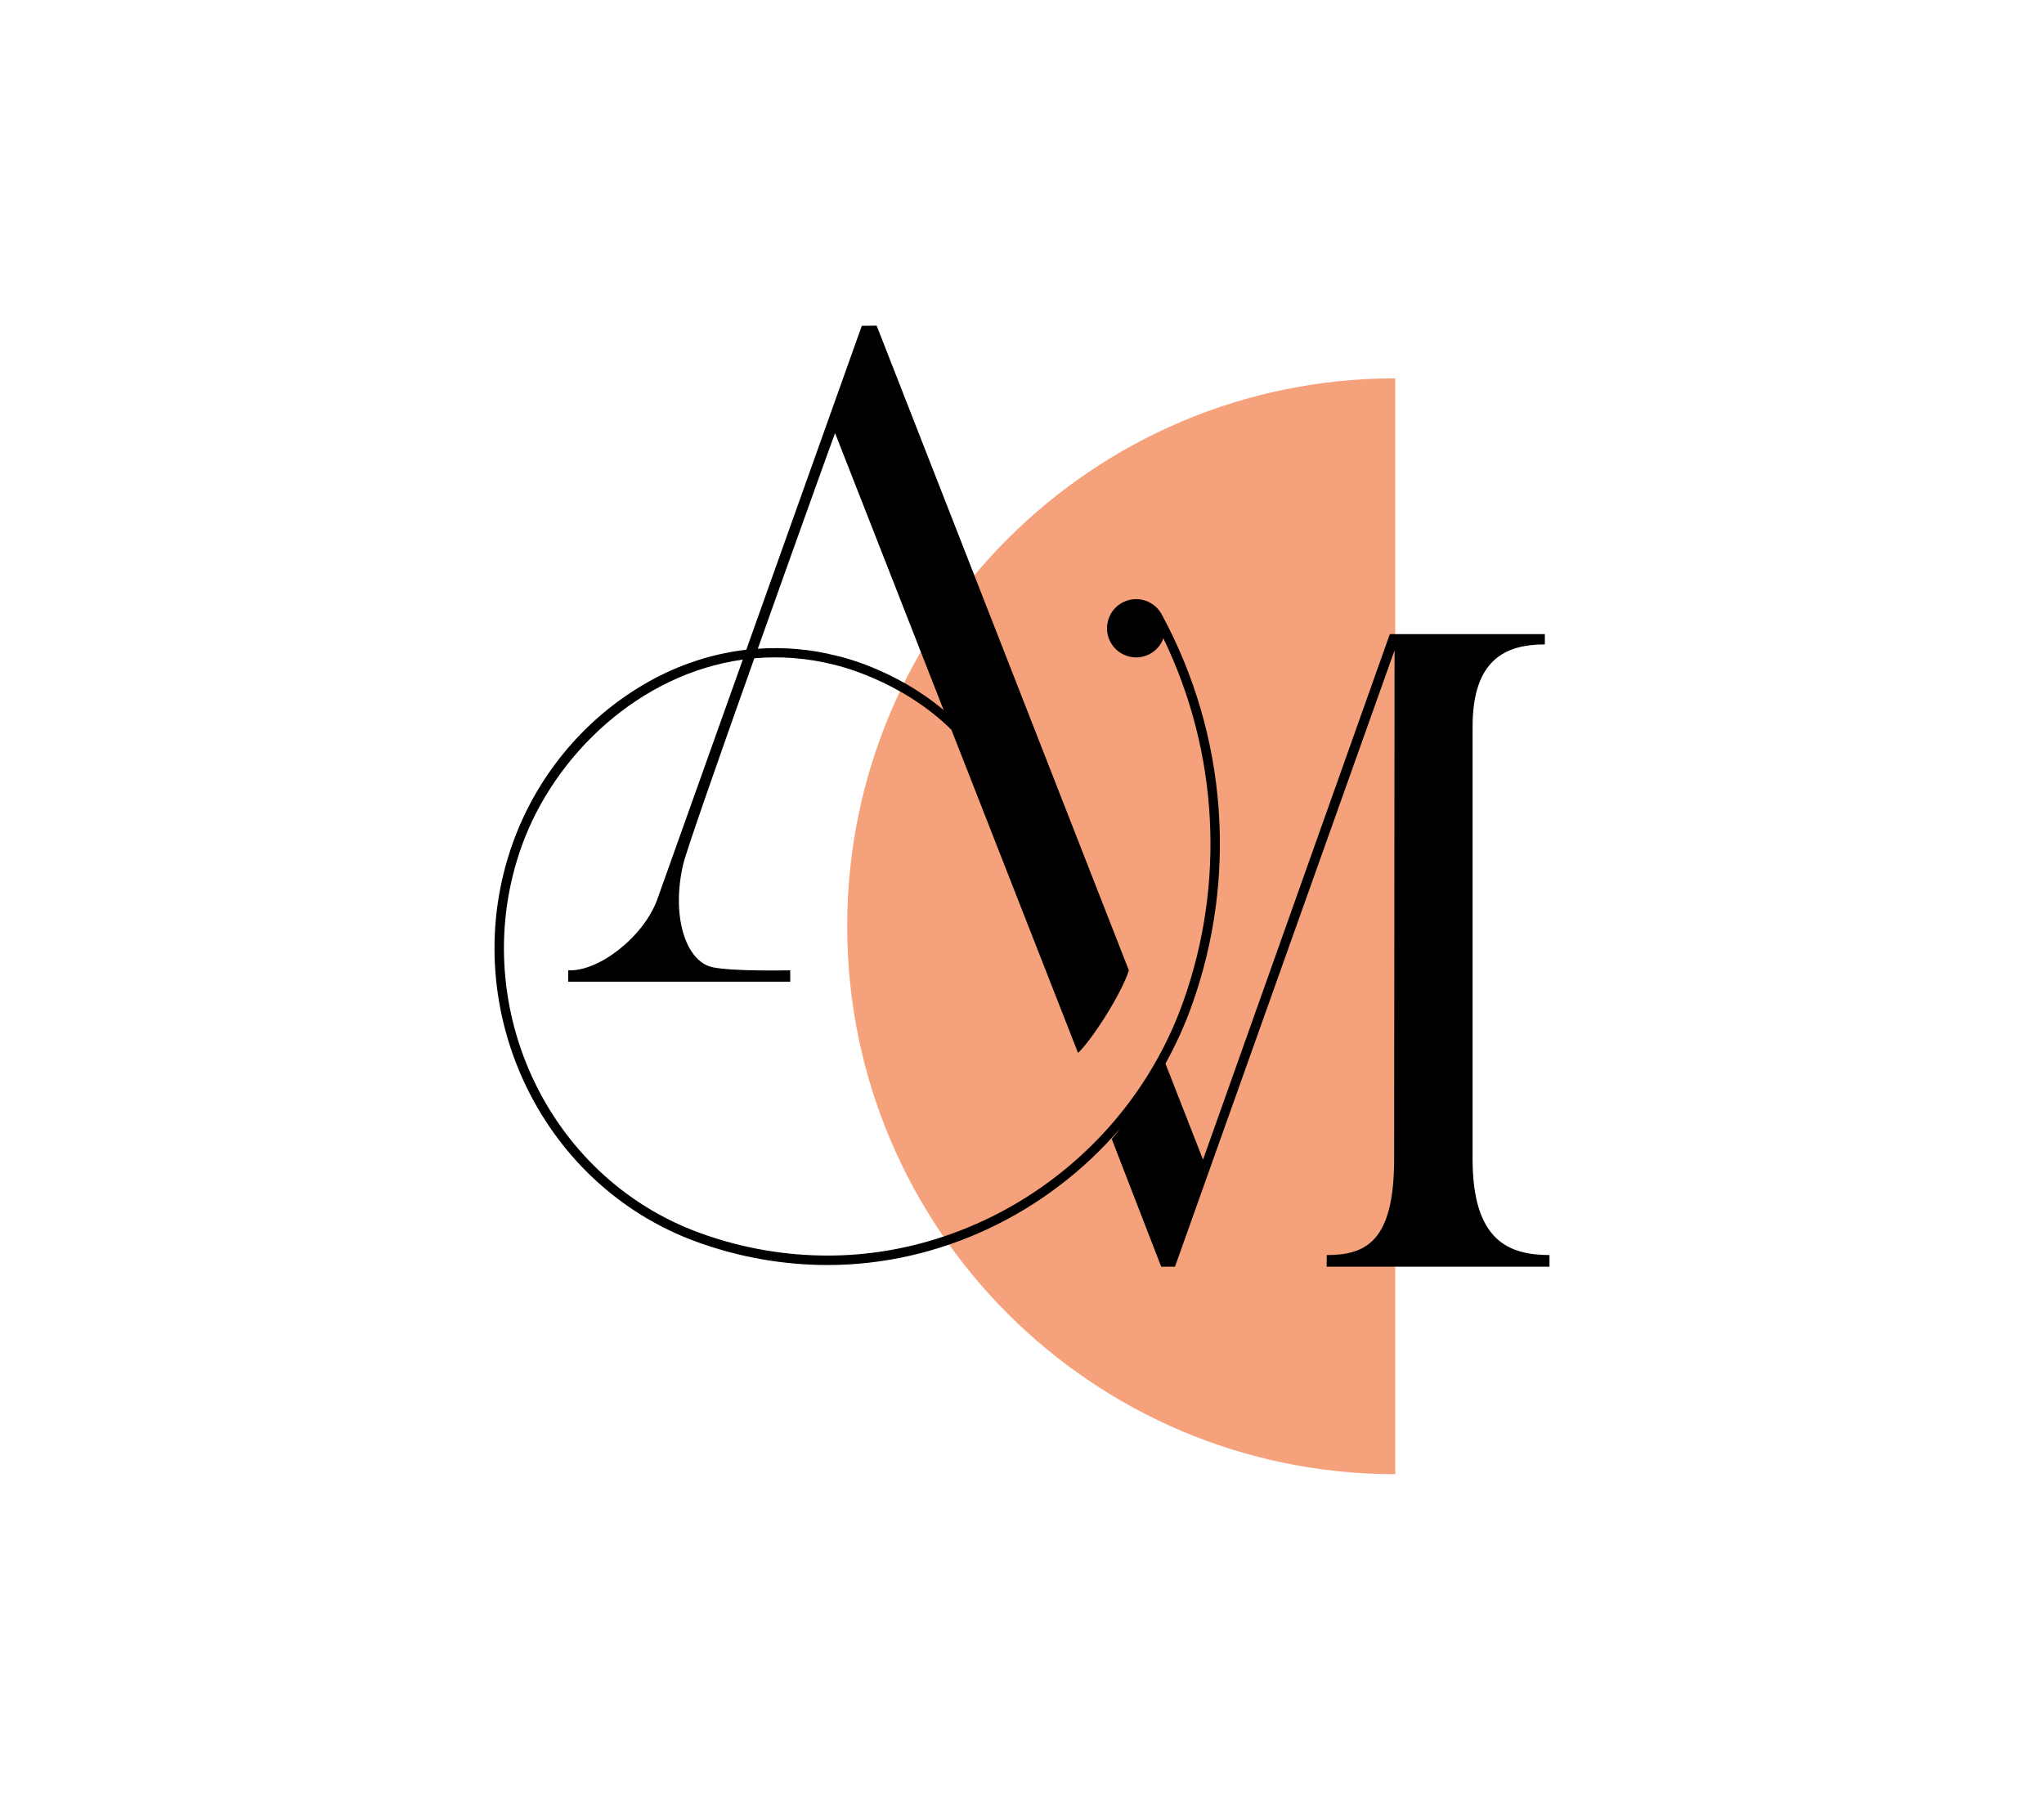
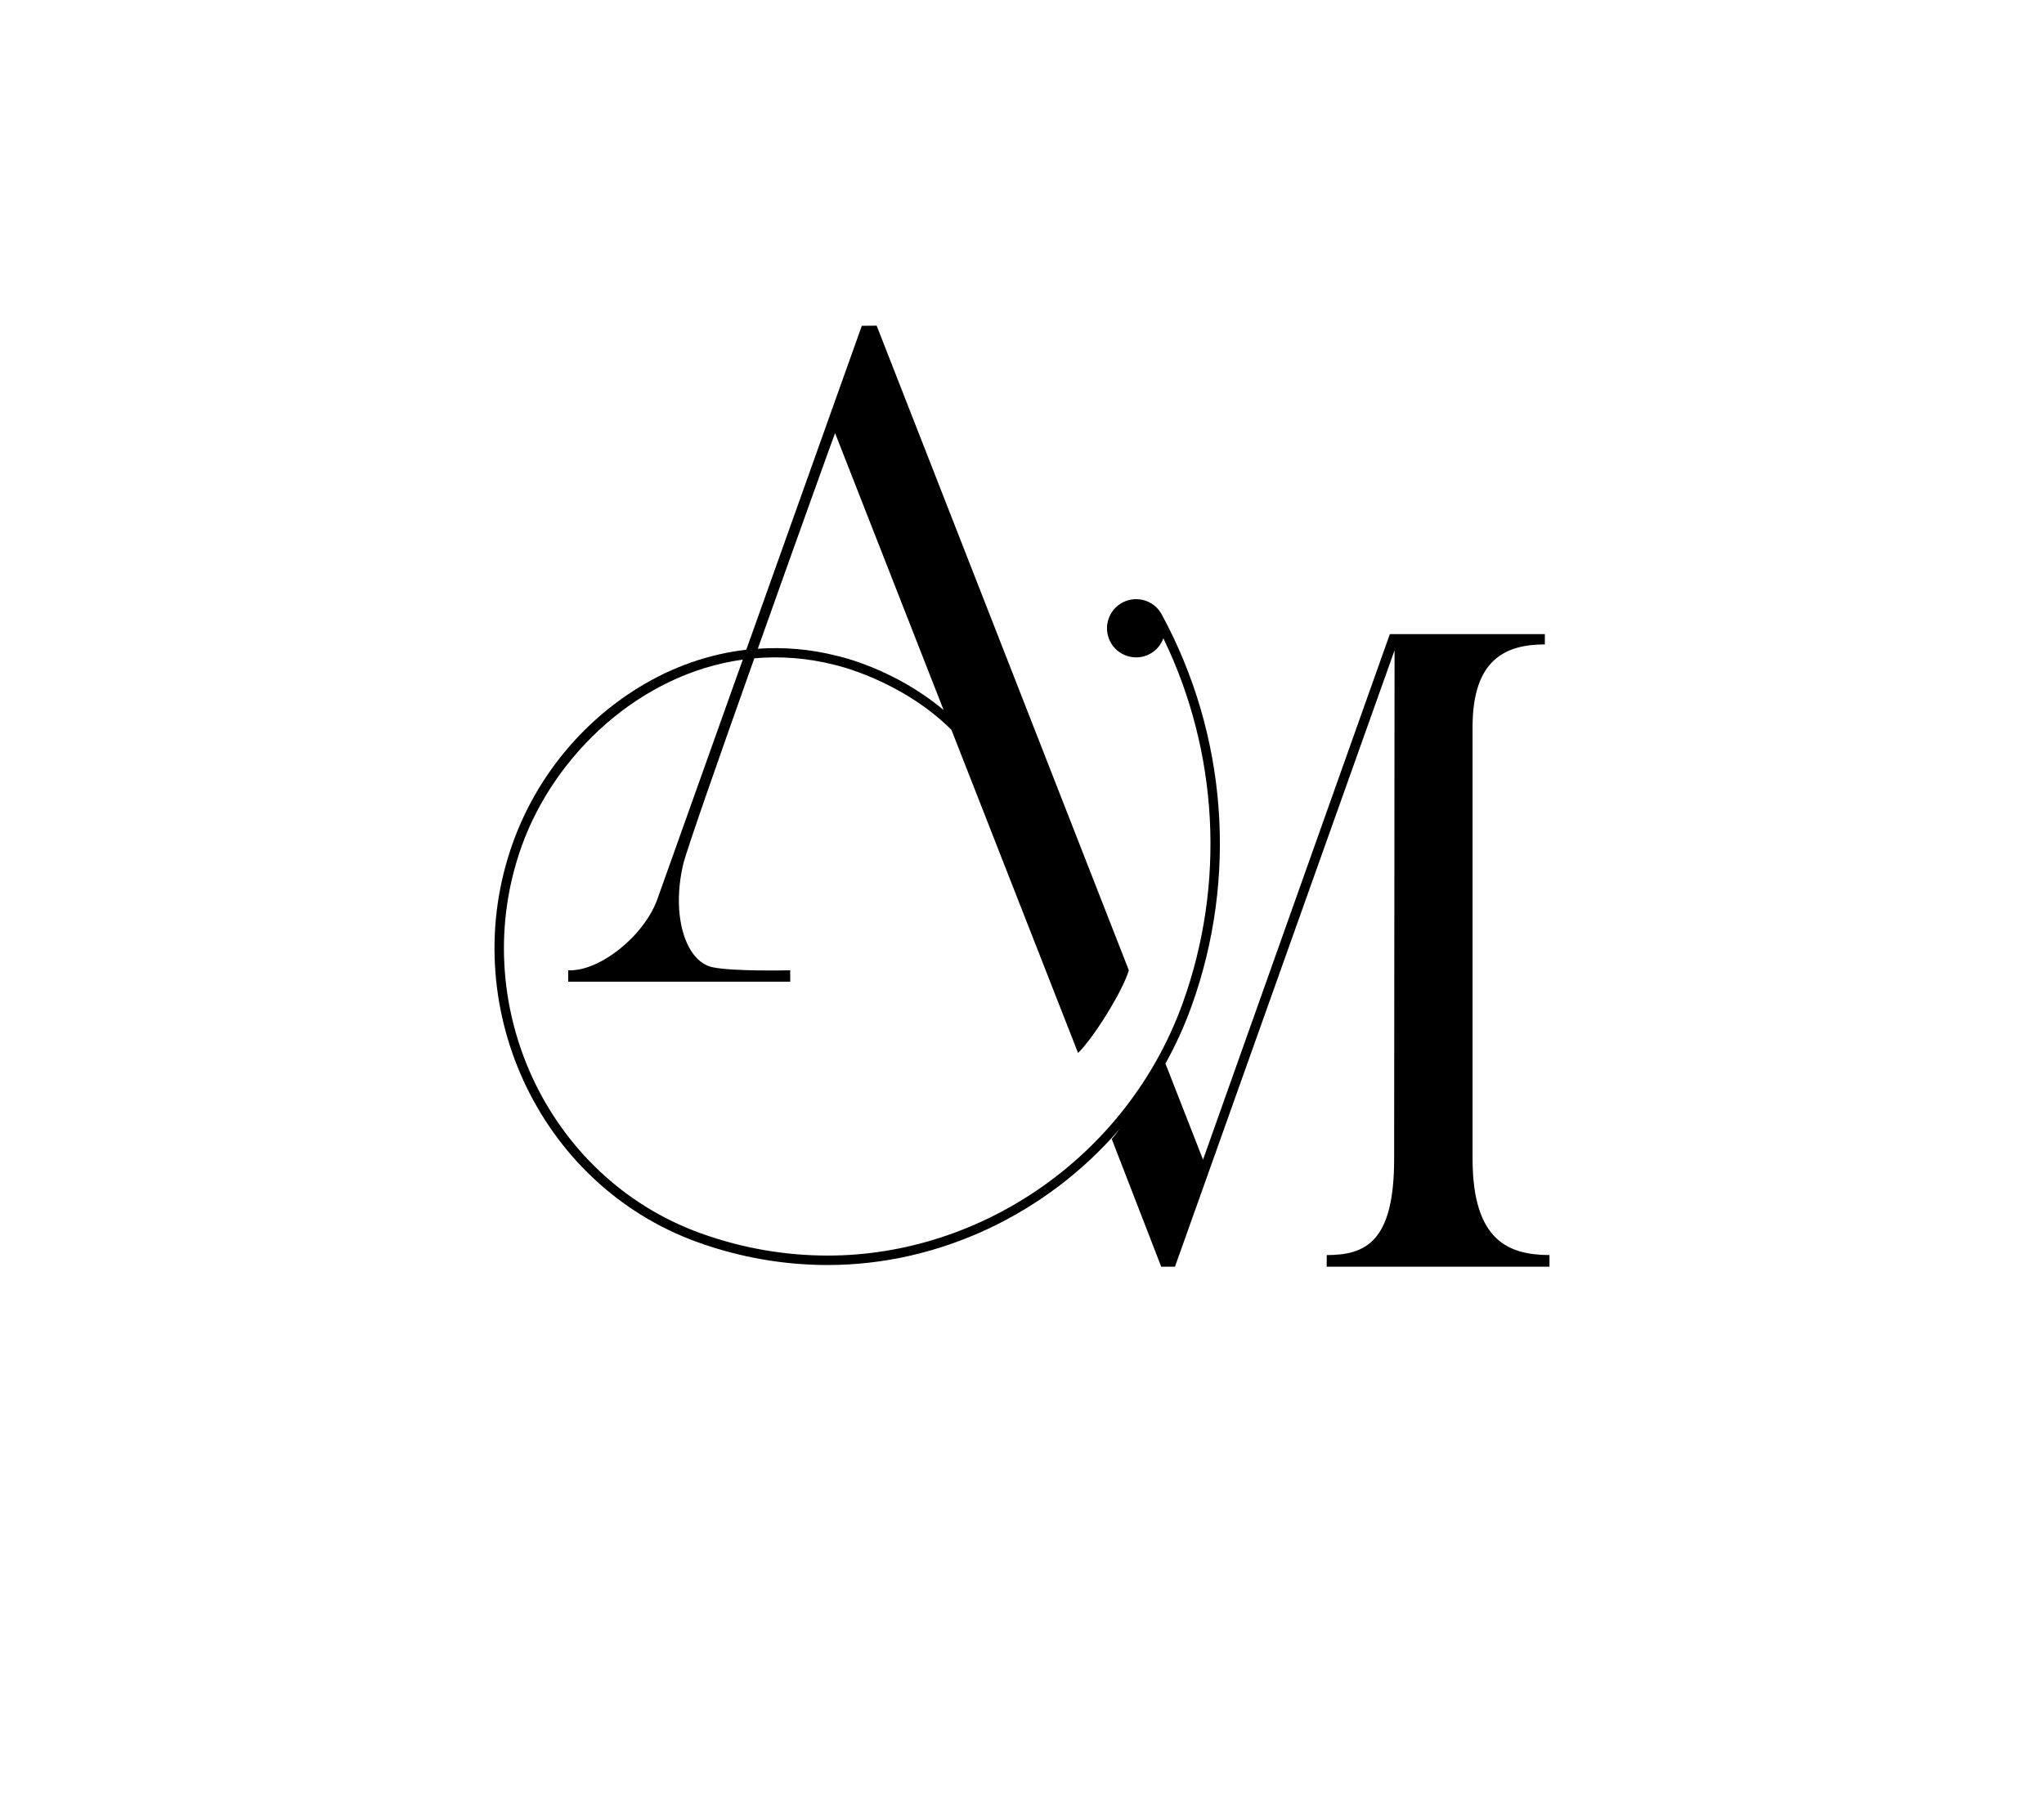
<svg xmlns="http://www.w3.org/2000/svg" version="1.1" id="Calque_1" x="0px" y="0px" viewBox="0 0 246.31 216.94" style="enable-background:new 0 0 246.31 216.94;" xml:space="preserve">
  <style type="text/css">
	.st0{fill:#F4A17C;}
</style>
  <g>
-     <path class="st0" d="M168.13,177.68c-36.47,0-66.04-29.57-66.04-66.04s29.57-66.04,66.04-66.04   C168.13,45.61,168.13,177.68,168.13,177.68z" />
    <path d="M177.45,139.66l0-52.04c0-8.03,3.85-9.95,8.71-9.95v-1.24h-18.68l-22.51,63.34l-4.53-11.58c1.22-2.19,2.28-4.51,3.15-6.93   c5.58-15.5,4.27-32.7-3.59-47.19l0,0c-0.9-1.69-3-2.35-4.71-1.46c-1.72,0.89-2.39,3.01-1.5,4.73c0.89,1.72,3.01,2.39,4.73,1.5   c0.81-0.42,1.38-1.11,1.67-1.91c6.63,13.7,7.51,29.57,2.34,43.95c-6.64,18.43-24.23,30.45-42.78,30.45   c-5.08,0-10.24-0.86-15.29-2.68c-18.73-6.74-28.32-27.98-21.58-46.71c3.96-11,14.22-20.72,26.63-22.44l-10.33,28.97   c-1.65,4.44-6.99,8.65-10.71,8.48v1.37l26.76,0l-0.01-1.37c-0.45,0-6.87,0.15-9.35-0.37c-3.26-0.69-5-6.21-3.54-12.42   c0.37-1.59,4.39-13.06,8.57-24.82c3.12-0.27,6.36-0.05,9.66,0.79c0.09,0.02,7.97,1.77,14.09,7.83   c7.52,19.2,15.26,38.95,15.26,38.95c1.77-1.69,5.33-7.33,6.12-9.96l-30.39-77.7l-1.79,0.02L89.93,78.31   c-4.49,0.52-8.9,2.05-12.96,4.55c-6.97,4.28-12.36,10.92-15.16,18.7c-6.95,19.31,2.95,41.2,22.26,48.16   c5.17,1.86,10.46,2.75,15.67,2.75c13.44,0,26.39-6.16,35.22-16.44c-0.64,0.86-0.99,1.25-0.99,1.25l5.96,15.39h1.66l26.46-74.29   l-0.05,61.29c0,9.95-3.38,11.6-8.12,11.6l-0.01,1.4h26.85v-1.4C181.85,151.25,177.45,149.6,177.45,139.66z M100.63,52.2   c0.27,0.67,6.46,16.48,13.08,33.38c-5.94-5-12.56-6.47-12.89-6.54c-3.13-0.8-6.33-1.07-9.5-0.85   C95.85,65.43,100.43,52.7,100.63,52.2z" />
  </g>
</svg>